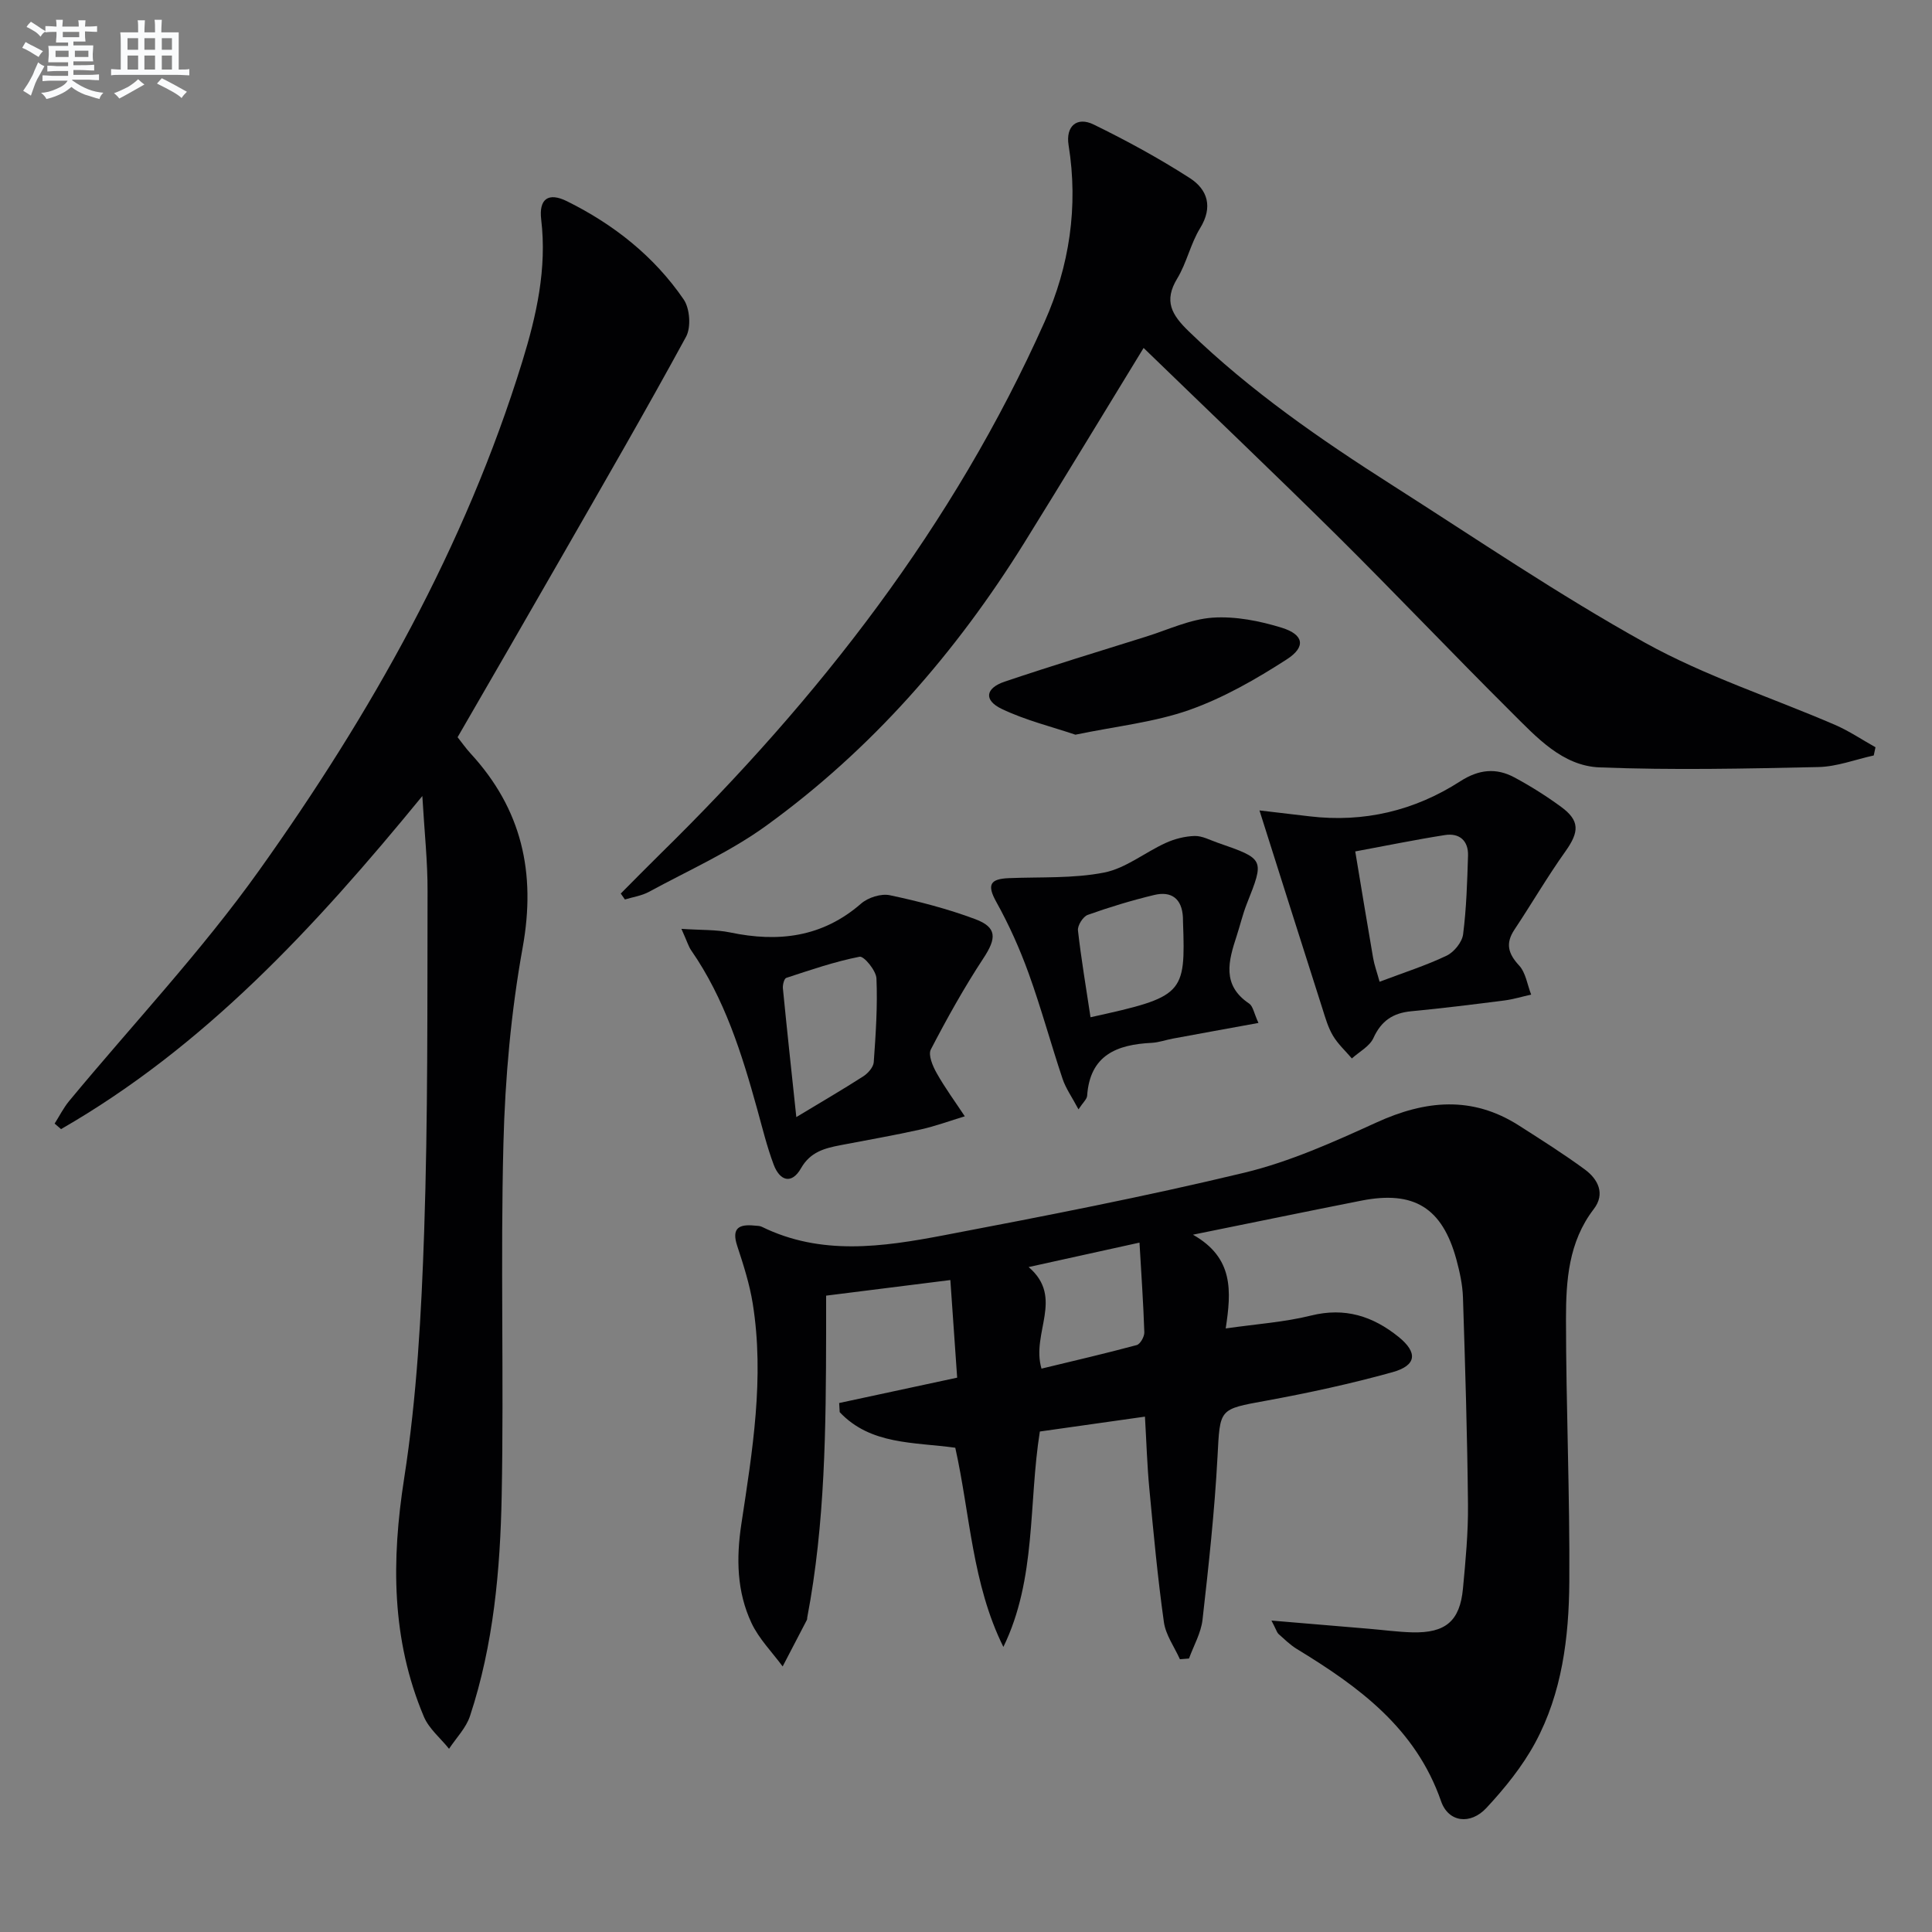
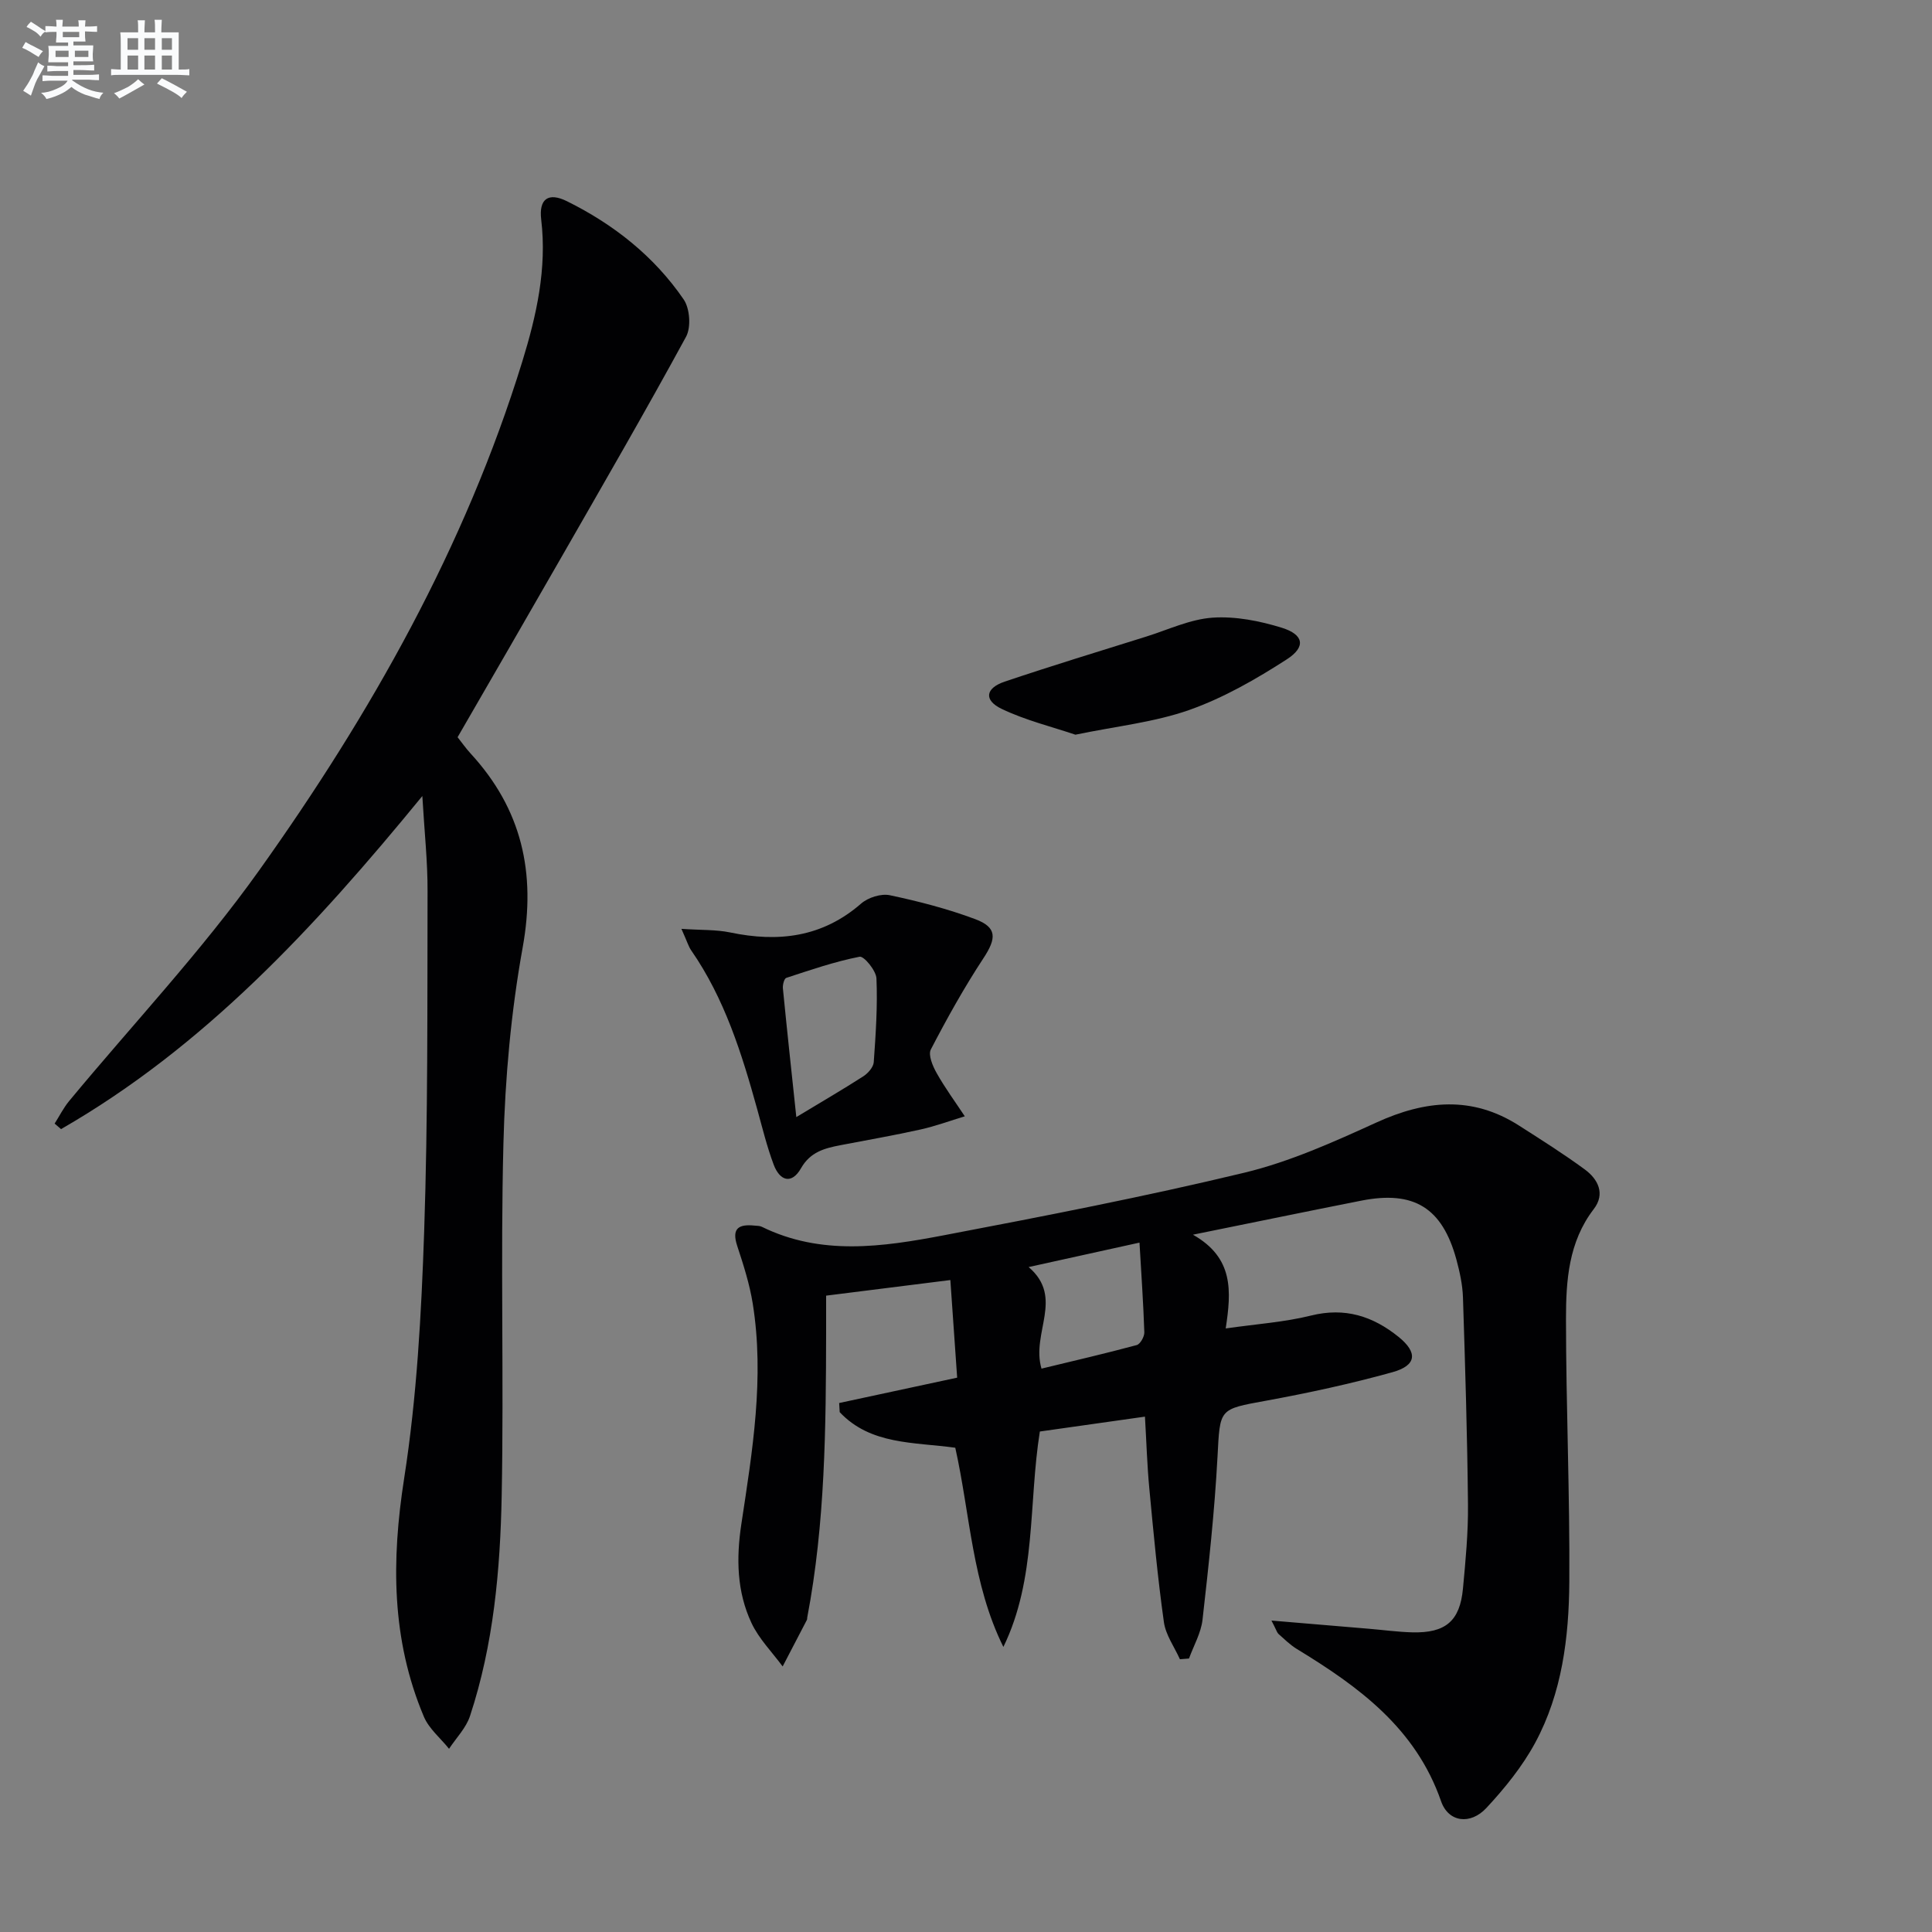
<svg xmlns="http://www.w3.org/2000/svg" enable-background="new 0 0 400 400" viewBox="0 0 400 400">
  <rect x="0" y="0" width="400" height="400" fill="#808080" stroke="none" />
  <g fill="#010103">
    <path d="m263.24 335.52c7.46.63 13.83 1.16 20.2 1.7 2.98.25 5.96.66 8.94.74 6.9.18 9.88-2.33 10.51-9.06.54-5.78 1.1-11.6 1.04-17.4-.14-14.3-.58-28.61-1.04-42.9-.09-2.63-.67-5.28-1.36-7.83-2.92-10.71-8.78-14.34-19.68-12.19-11.05 2.18-22.08 4.46-34.86 7.05 8.47 4.8 7.95 11.68 6.78 19.41 6.4-.92 12.16-1.3 17.67-2.67 7.01-1.74 12.79.12 18.11 4.41 4.01 3.24 3.78 5.92-1.26 7.32-8.6 2.39-17.37 4.29-26.16 5.9-9.84 1.8-9.52 1.57-10.06 11.63-.6 11.26-1.83 22.5-3.1 33.71-.31 2.75-1.83 5.36-2.8 8.04-.63.05-1.25.1-1.88.15-1.15-2.56-2.95-5.03-3.32-7.7-1.29-9.19-2.15-18.45-3.02-27.7-.45-4.76-.59-9.56-.9-14.83-7.5 1.06-14.47 2.05-21.76 3.08-2.38 14.9-.67 30.46-7.55 44.6-6.49-13.09-6.89-27.5-9.96-41.24-8.59-1.19-17.53-.57-23.93-7.37-.04-.63-.07-1.26-.11-1.89 7.92-1.7 15.84-3.4 24.43-5.25-.45-6.46-.91-13.01-1.41-20.21-8.77 1.1-16.93 2.13-25.72 3.23v7.51c-.04 19.79-.18 39.58-3.91 59.13-.03.16 0 .35-.07.49-1.67 3.22-3.34 6.43-5.02 9.64-2.19-2.98-4.91-5.71-6.45-8.99-3.04-6.48-3.18-13.38-2.1-20.5 2.29-15.11 4.81-30.27 2.36-45.62-.65-4.06-1.93-8.05-3.22-11.97-1.23-3.73.42-4.52 3.62-4.19.5.05 1.05.03 1.47.24 12.27 6.03 25.02 4.17 37.59 1.78 20.84-3.97 41.68-8.01 62.3-12.97 9.43-2.27 18.52-6.37 27.41-10.42 10.1-4.6 19.74-5.54 29.4.61 4.62 2.95 9.26 5.88 13.68 9.12 2.77 2.03 4.3 5.06 1.87 8.22-5.23 6.81-5.75 14.81-5.75 22.76.01 18.14.81 36.28.69 54.42-.08 11.49-1.5 23.02-7.08 33.34-2.65 4.89-6.29 9.39-10.1 13.48-3.29 3.53-7.85 2.98-9.37-1.4-5.26-15.15-17.06-23.73-29.87-31.53-1.4-.86-2.61-2.06-3.85-3.16-.29-.33-.42-.86-1.4-2.72zm-50.27-73.19c7.43 6.38.47 13.59 2.66 21.03 6.69-1.62 13.23-3.13 19.72-4.88.73-.2 1.6-1.75 1.57-2.64-.2-6.07-.63-12.13-1-18.57-7.89 1.74-14.94 3.29-22.95 5.06z" />
    <path d="m87.44 164.81c-22.43 27.4-45.24 51.96-74.8 68.96-.44-.38-.89-.76-1.33-1.14.99-1.56 1.83-3.25 3-4.67 13.16-15.89 27.4-31 39.34-47.75 23.13-32.43 42.66-67 54.49-105.37 2.93-9.51 5.12-19.22 3.91-29.38-.51-4.28 1.47-5.72 5.35-3.79 9.67 4.79 18.03 11.39 24.15 20.33 1.28 1.87 1.56 5.75.49 7.72-8.41 15.46-17.24 30.69-25.99 45.96-7.02 12.26-14.11 24.48-21.31 36.95.85 1.07 1.69 2.28 2.68 3.36 10.6 11.51 13.59 24.67 10.8 40.14-2.41 13.33-3.64 27-3.99 40.56-.63 24.3.11 48.64-.36 72.95-.3 15.42-1.68 30.84-6.56 45.64-.81 2.47-2.86 4.54-4.34 6.79-1.77-2.21-4.17-4.16-5.22-6.67-6.73-15.97-6.73-32.31-4.07-49.35 2.63-16.85 3.56-34.05 4.14-51.13.79-23.44.64-46.92.7-70.39.03-6.08-.64-12.16-1.08-19.72z" />
-     <path d="m236.77 72.04c-8.22 13.43-16.37 26.92-24.68 40.3-14.2 22.84-31.66 42.85-53.49 58.64-7.46 5.4-16.08 9.23-24.23 13.66-1.51.82-3.32 1.08-4.99 1.59-.29-.41-.57-.82-.86-1.23 2.73-2.74 5.44-5.51 8.2-8.22 32.8-32.18 60.71-67.94 79.55-110.15 5.13-11.5 7.02-23.85 4.97-36.57-.63-3.9 1.69-5.99 5.19-4.28 6.82 3.33 13.53 6.99 19.91 11.09 3.66 2.36 4.84 5.96 2.13 10.37-1.98 3.22-2.77 7.17-4.73 10.41-2.84 4.68-1.17 7.51 2.39 10.96 12.76 12.35 27.24 22.36 42.12 31.84 17.36 11.06 34.42 22.68 52.39 32.65 12.41 6.88 26.18 11.32 39.29 16.98 2.91 1.26 5.58 3.07 8.37 4.63-.12.57-.24 1.14-.36 1.7-3.82.84-7.63 2.32-11.47 2.4-15.1.33-30.22.66-45.29.07-7.69-.3-13.06-6.25-18.23-11.39-12.16-12.09-23.96-24.54-36.13-36.61-13.12-12.98-26.5-25.71-40.05-38.84z" />
-     <path d="m260.76 167.79c3.21.38 6.78.8 10.36 1.22 11.28 1.34 21.75-1.16 31.22-7.26 3.82-2.46 7.42-2.83 11.21-.79 3.35 1.8 6.6 3.85 9.66 6.09 3.9 2.86 3.77 5.17.9 9.21-3.74 5.25-6.99 10.84-10.56 16.21-1.89 2.85-1.32 4.95.96 7.42 1.39 1.5 1.7 3.99 2.5 6.03-1.85.41-3.69.98-5.57 1.22-6.41.82-12.83 1.62-19.26 2.23-3.78.36-6.21 1.98-7.83 5.55-.79 1.73-2.93 2.83-4.46 4.22-1.33-1.56-2.89-2.98-3.92-4.72-1-1.68-1.56-3.65-2.16-5.55-4.31-13.46-8.57-26.96-13.05-41.08zm24.87 35.47c5.01-1.9 9.59-3.35 13.88-5.4 1.53-.73 3.2-2.79 3.41-4.42.69-5.39.85-10.86 1.02-16.3.09-3.09-1.79-4.72-4.78-4.25-6.14.96-12.24 2.22-18.57 3.39 1.29 7.74 2.46 14.91 3.7 22.06.25 1.45.77 2.85 1.34 4.92z" />
+     <path d="m236.77 72.04z" />
    <path d="m141.08 192.31c4.13.28 7.18.14 10.07.74 9.99 2.09 19.1 1.02 27.13-5.97 1.45-1.26 4.14-2.12 5.96-1.73 5.97 1.26 11.94 2.81 17.65 4.94 4.58 1.71 4.44 3.97 1.72 8.1-3.99 6.07-7.54 12.44-10.89 18.89-.59 1.14.39 3.45 1.21 4.9 1.74 3.09 3.86 5.97 5.82 8.94-3.05.92-6.06 2.04-9.17 2.73-5.5 1.22-11.05 2.19-16.58 3.25-3.27.63-6.23 1.39-8.15 4.76-1.97 3.46-4.42 2.6-5.67-.74-1.39-3.71-2.33-7.58-3.39-11.41-3.2-11.55-6.75-22.94-13.68-32.94-.55-.78-.82-1.77-2.03-4.46zm23.79 38.97c5.15-3.11 9.57-5.68 13.87-8.44.97-.63 2.08-1.88 2.16-2.92.41-5.77.81-11.57.56-17.34-.07-1.63-2.59-4.68-3.49-4.5-5.15 1.01-10.17 2.74-15.18 4.38-.44.14-.77 1.45-.7 2.17.85 8.67 1.79 17.34 2.78 26.65z" />
-     <path d="m260.55 211.79c-6.42 1.17-12.07 2.19-17.72 3.24-1.46.27-2.91.8-4.38.88-7.2.35-12.79 2.52-13.37 10.96-.05.7-.83 1.35-1.79 2.81-1.31-2.48-2.63-4.31-3.31-6.36-2.42-7.23-4.41-14.6-7-21.77-1.84-5.09-4.08-10.1-6.71-14.82-2.01-3.61-1.22-4.76 2.59-4.92 6.6-.27 13.34.1 19.75-1.16 4.46-.88 8.42-4.16 12.72-6.12 1.85-.85 3.99-1.39 6.01-1.45 1.57-.04 3.17.85 4.74 1.39 9.77 3.39 9.73 3.39 6.05 12.68-.85 2.15-1.37 4.42-2.09 6.62-1.68 5.14-3.15 10.18 2.6 14.02.79.55.98 1.99 1.91 4zm-34.77-1.18c19.29-4.25 19.69-4.69 19.15-19.71-.01-.33 0-.66-.02-.99-.2-3.84-2.37-5.48-5.96-4.61-4.65 1.12-9.25 2.51-13.75 4.12-.97.35-2.13 2.19-2.02 3.21.66 5.87 1.66 11.71 2.6 17.98z" />
    <path d="m222.65 152.11c-4.85-1.64-10.31-2.97-15.26-5.34-3.76-1.8-3.38-4.3.63-5.65 9.71-3.27 19.51-6.26 29.29-9.32 4.56-1.43 9.1-3.6 13.75-3.92 4.72-.32 9.75.67 14.33 2.09 4.56 1.42 5.03 3.96 1.03 6.54-6.34 4.09-13.06 7.95-20.13 10.46-7.24 2.56-15.1 3.37-23.64 5.14z" />
  </g>
  <path d="m6.8 9.5c.6.3 1.3.7 2.1 1.1-.4.4-.7.8-.9 1.2-.7-.4-1.3-.8-1.8-1.1s-1.1-.6-1.6-.8c.2-.4.5-.8.7-1.2.4.2.8.5 1.5.8zm.9 6.9c-.3.6-.5 1.1-.7 1.7s-.4 1.1-.6 1.7c-.6-.4-1.1-.7-1.6-1 .7-1 1.2-1.8 1.5-2.4.3-.5.6-1.1.8-1.7.3-.6.5-1.2.8-1.8.3.3.8.6 1.3.8-.7 1.3-1.2 2.2-1.5 2.7zm.1-11c.4.3 1 .7 1.7 1.1-.5.2-.8.6-1.1 1.1-.5-.6-1-1-1.4-1.2s-.9-.6-1.5-.8c.2-.4.5-.7.9-1.1.5.3.9.6 1.4.9zm10.5 13.1c1 .4 2 .6 3.1.7-.4.4-.7.8-.8 1.3-.9-.2-1.9-.6-3-.9-1-.4-2-.9-2.8-1.6-.5.4-1.1.9-1.9 1.3s-1.9.9-3.3 1.2c-.1-.3-.5-.8-1.1-1.3 1 0 2.1-.3 3.2-.8 1.2-.5 1.9-1 2.3-1.7h-3.2c-.4 0-1 0-2 .1v-1.2c1 0 1.7.1 2 .1h3.3v-1h-2.3c-.2 0-.9 0-2 .1v-1.2c1.2 0 1.9.1 2 .1h2.3v-.8h-4.1c0-.7.1-1.2.1-1.6 0-.5 0-1.1-.1-1.8h4.1v-.7h-2.5c0-.6.1-1.1.1-1.6v-.6h-.5c-.4 0-1 0-1.8.1v-1.3c1.2 0 1.9.1 2.1.1h.2c0-.3 0-.8-.1-1.4h1.4c0 .6-.1 1-.1 1.4h3.4c0-.4 0-.8-.1-1.3h1.5c0 .4-.1.9-.1 1.3.7 0 1.5 0 2.5-.1v1.2c-1 0-1.8-.1-2.5-.1v.6c0 .3 0 .8.1 1.5h-2.5v.8h4.1c0 .8-.1 1.3-.1 1.8s0 1 .1 1.5h-4.1v.8h1.4c.8 0 1.8 0 2.9-.1v1.2c-1 0-1.9-.1-2.8-.1h-1.5v1h3.2c.3 0 1 0 2.1-.1v1.2c-1.1 0-1.8-.1-2.1-.1h-3.4l-.1.1c1.4 1 2.4 1.5 3.4 1.9zm-4.1-6.7v-1.3h-2.7v1.3zm2.2-4.1v-1.1h-3.4v1.1zm1.9 4.1v-1.3h-2.8v1.3z" fill="#fafbfc" />
  <path d="m37 6.7v2.3 5.4c1 0 1.8 0 2.2-.1v1.3c-.6 0-1.5-.1-2.5-.1h-11.9c-.7 0-1.3 0-1.8.1v-1.3c.5 0 1.1.1 2 .1v-5.2c0-1 0-1.8-.1-2.5h3.7c0-1.3 0-2.1-.1-2.5h1.5c0 .4-.1 1.3-.1 2.5h2.2c0-1.2 0-2.1-.1-2.6h1.5c0 .4-.1 1.3-.1 2.6zm-12.3 13.7c-.3-.4-.7-.8-1.1-1.1 1.1-.4 2.1-.9 2.9-1.3.8-.5 1.5-1 2.1-1.6.4.4.9.8 1.3 1.1-2.5 1.4-4.2 2.4-5.2 2.9zm3.9-10.1v-2.4h-2.2v2.4zm0 4.1v-2.9h-2.2v2.9zm3.5-4.1v-2.4h-2.2v2.4zm0 4.1v-2.9h-2.2v2.9zm.4 2.9 1-1.1c.6.3 1.4.7 2.5 1.3s2 1.1 2.7 1.5c-.4.4-.8.8-1.1 1.3-.8-.8-2.5-1.7-5.1-3zm3.1-7v-2.4h-2.1v2.4zm0 4.1v-2.9h-2.1v2.9z" fill="#fafbfc" />
</svg>